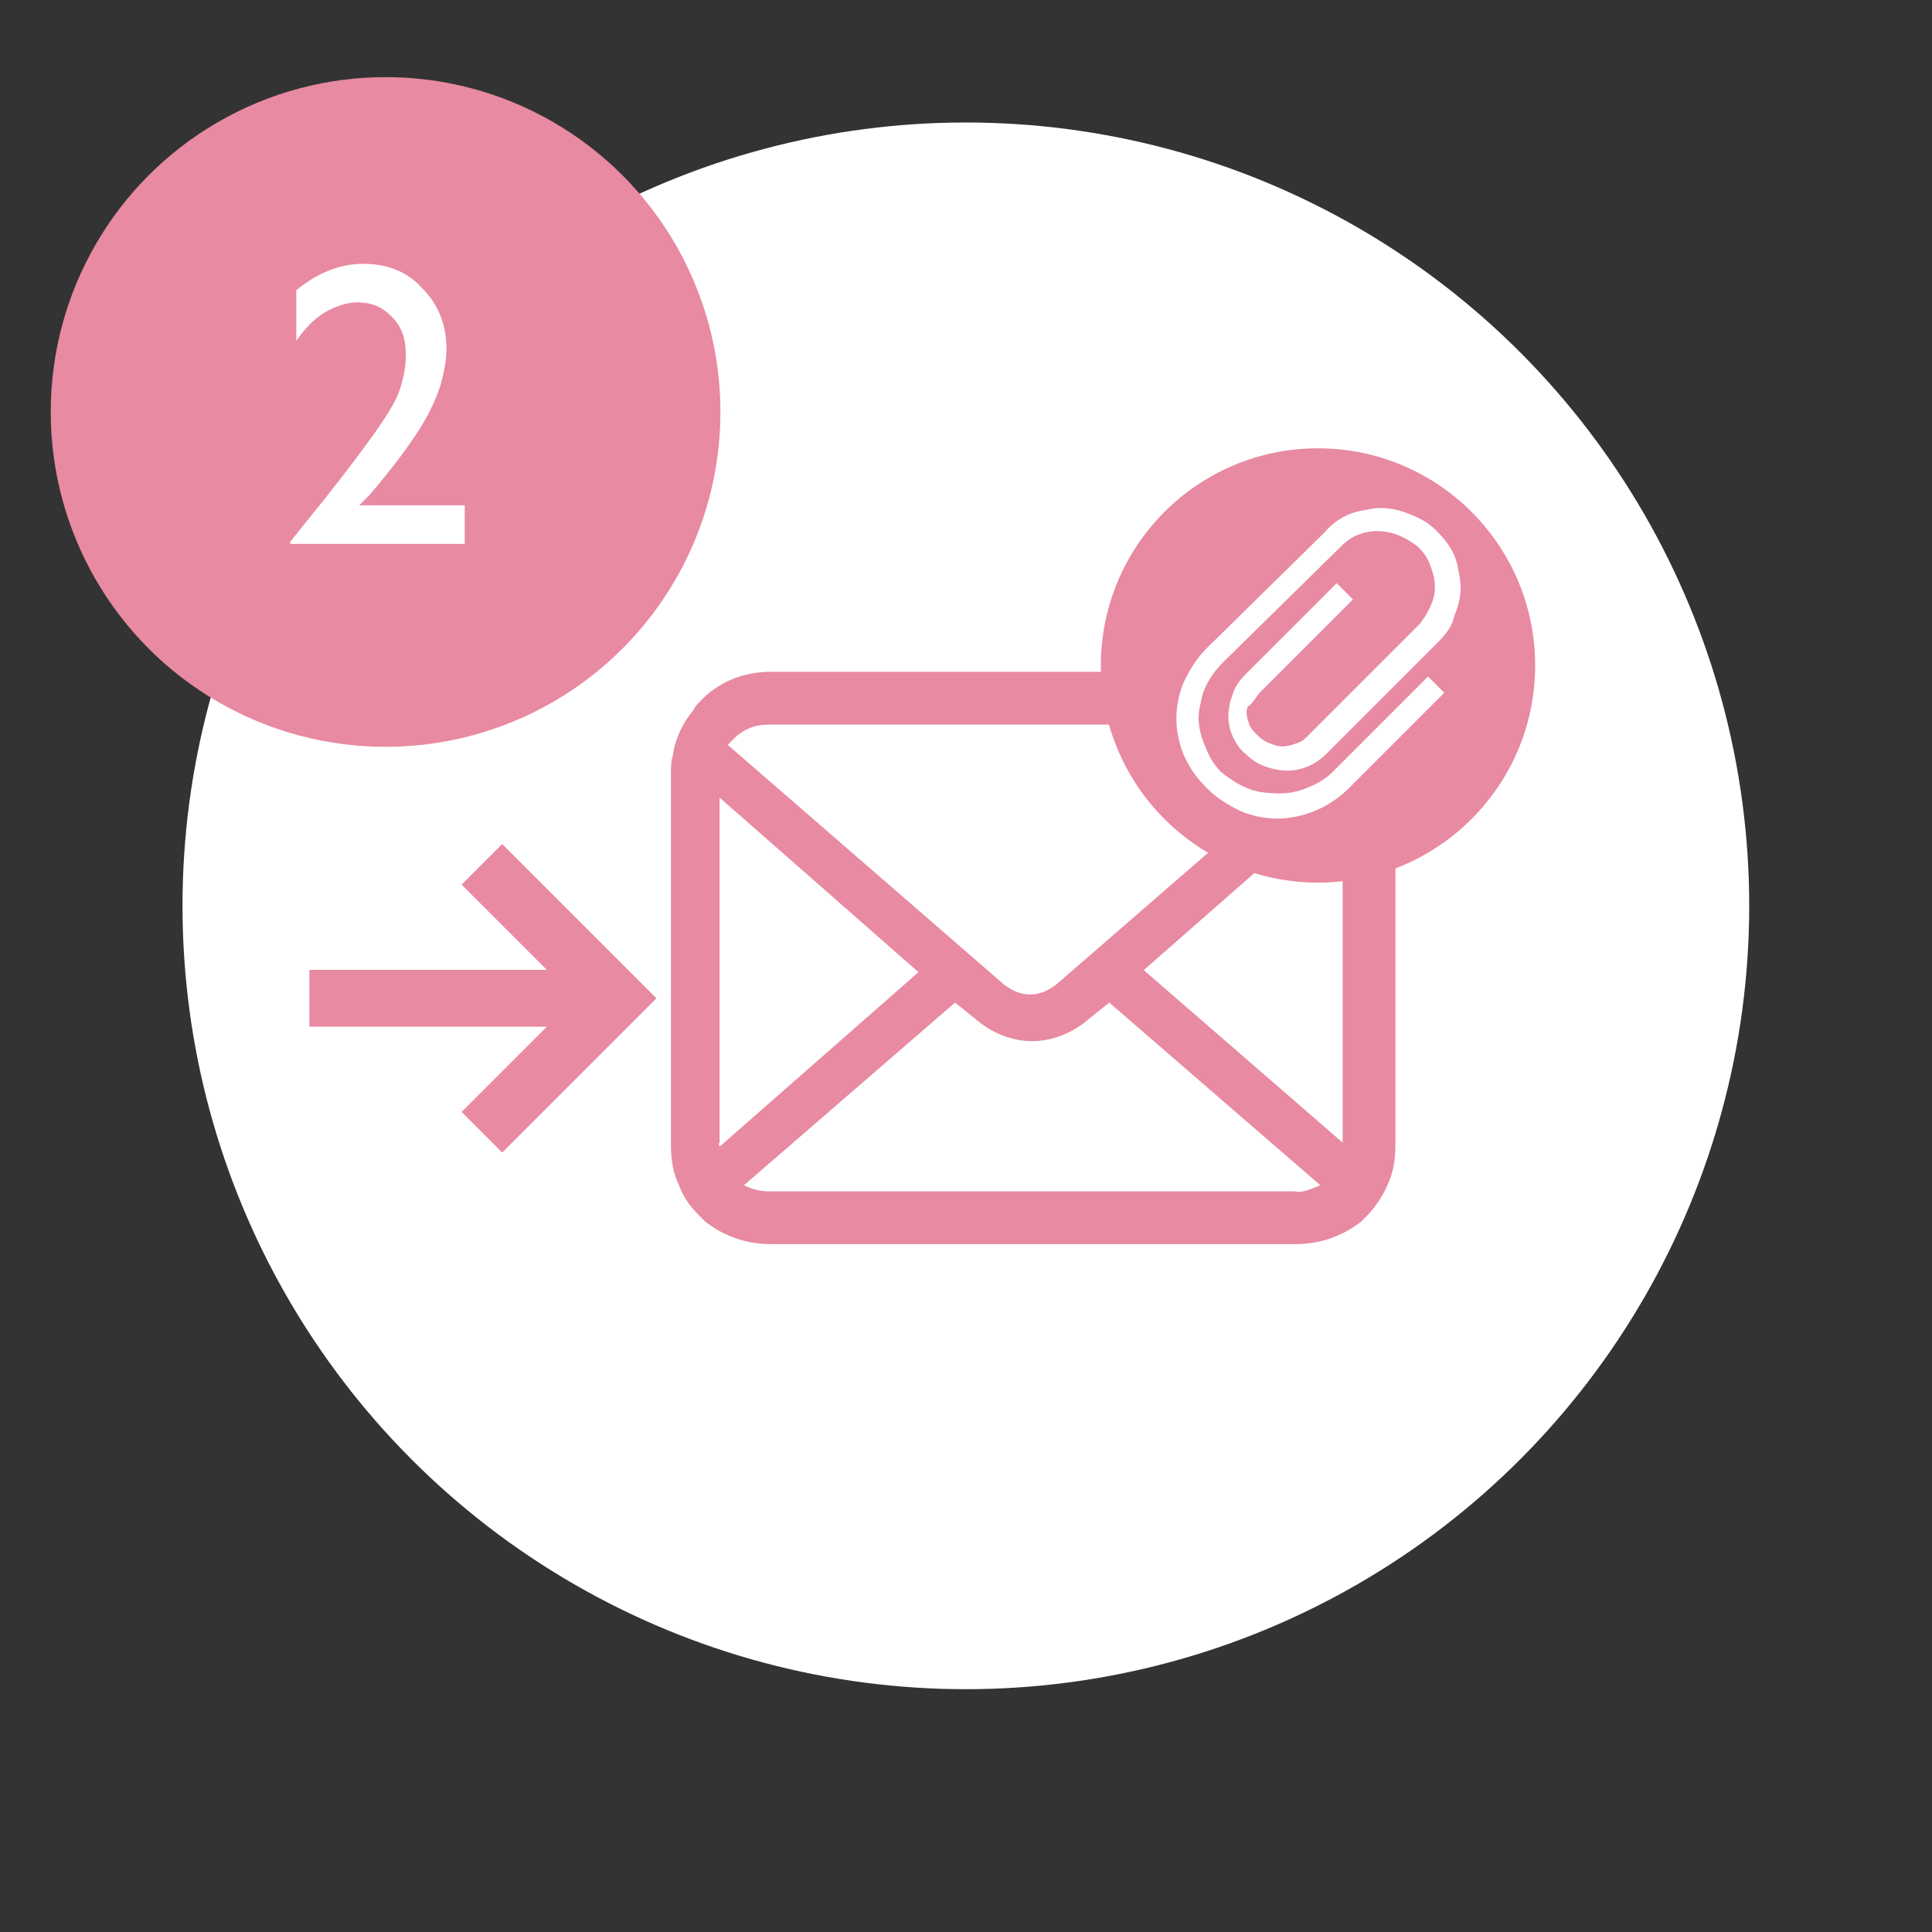
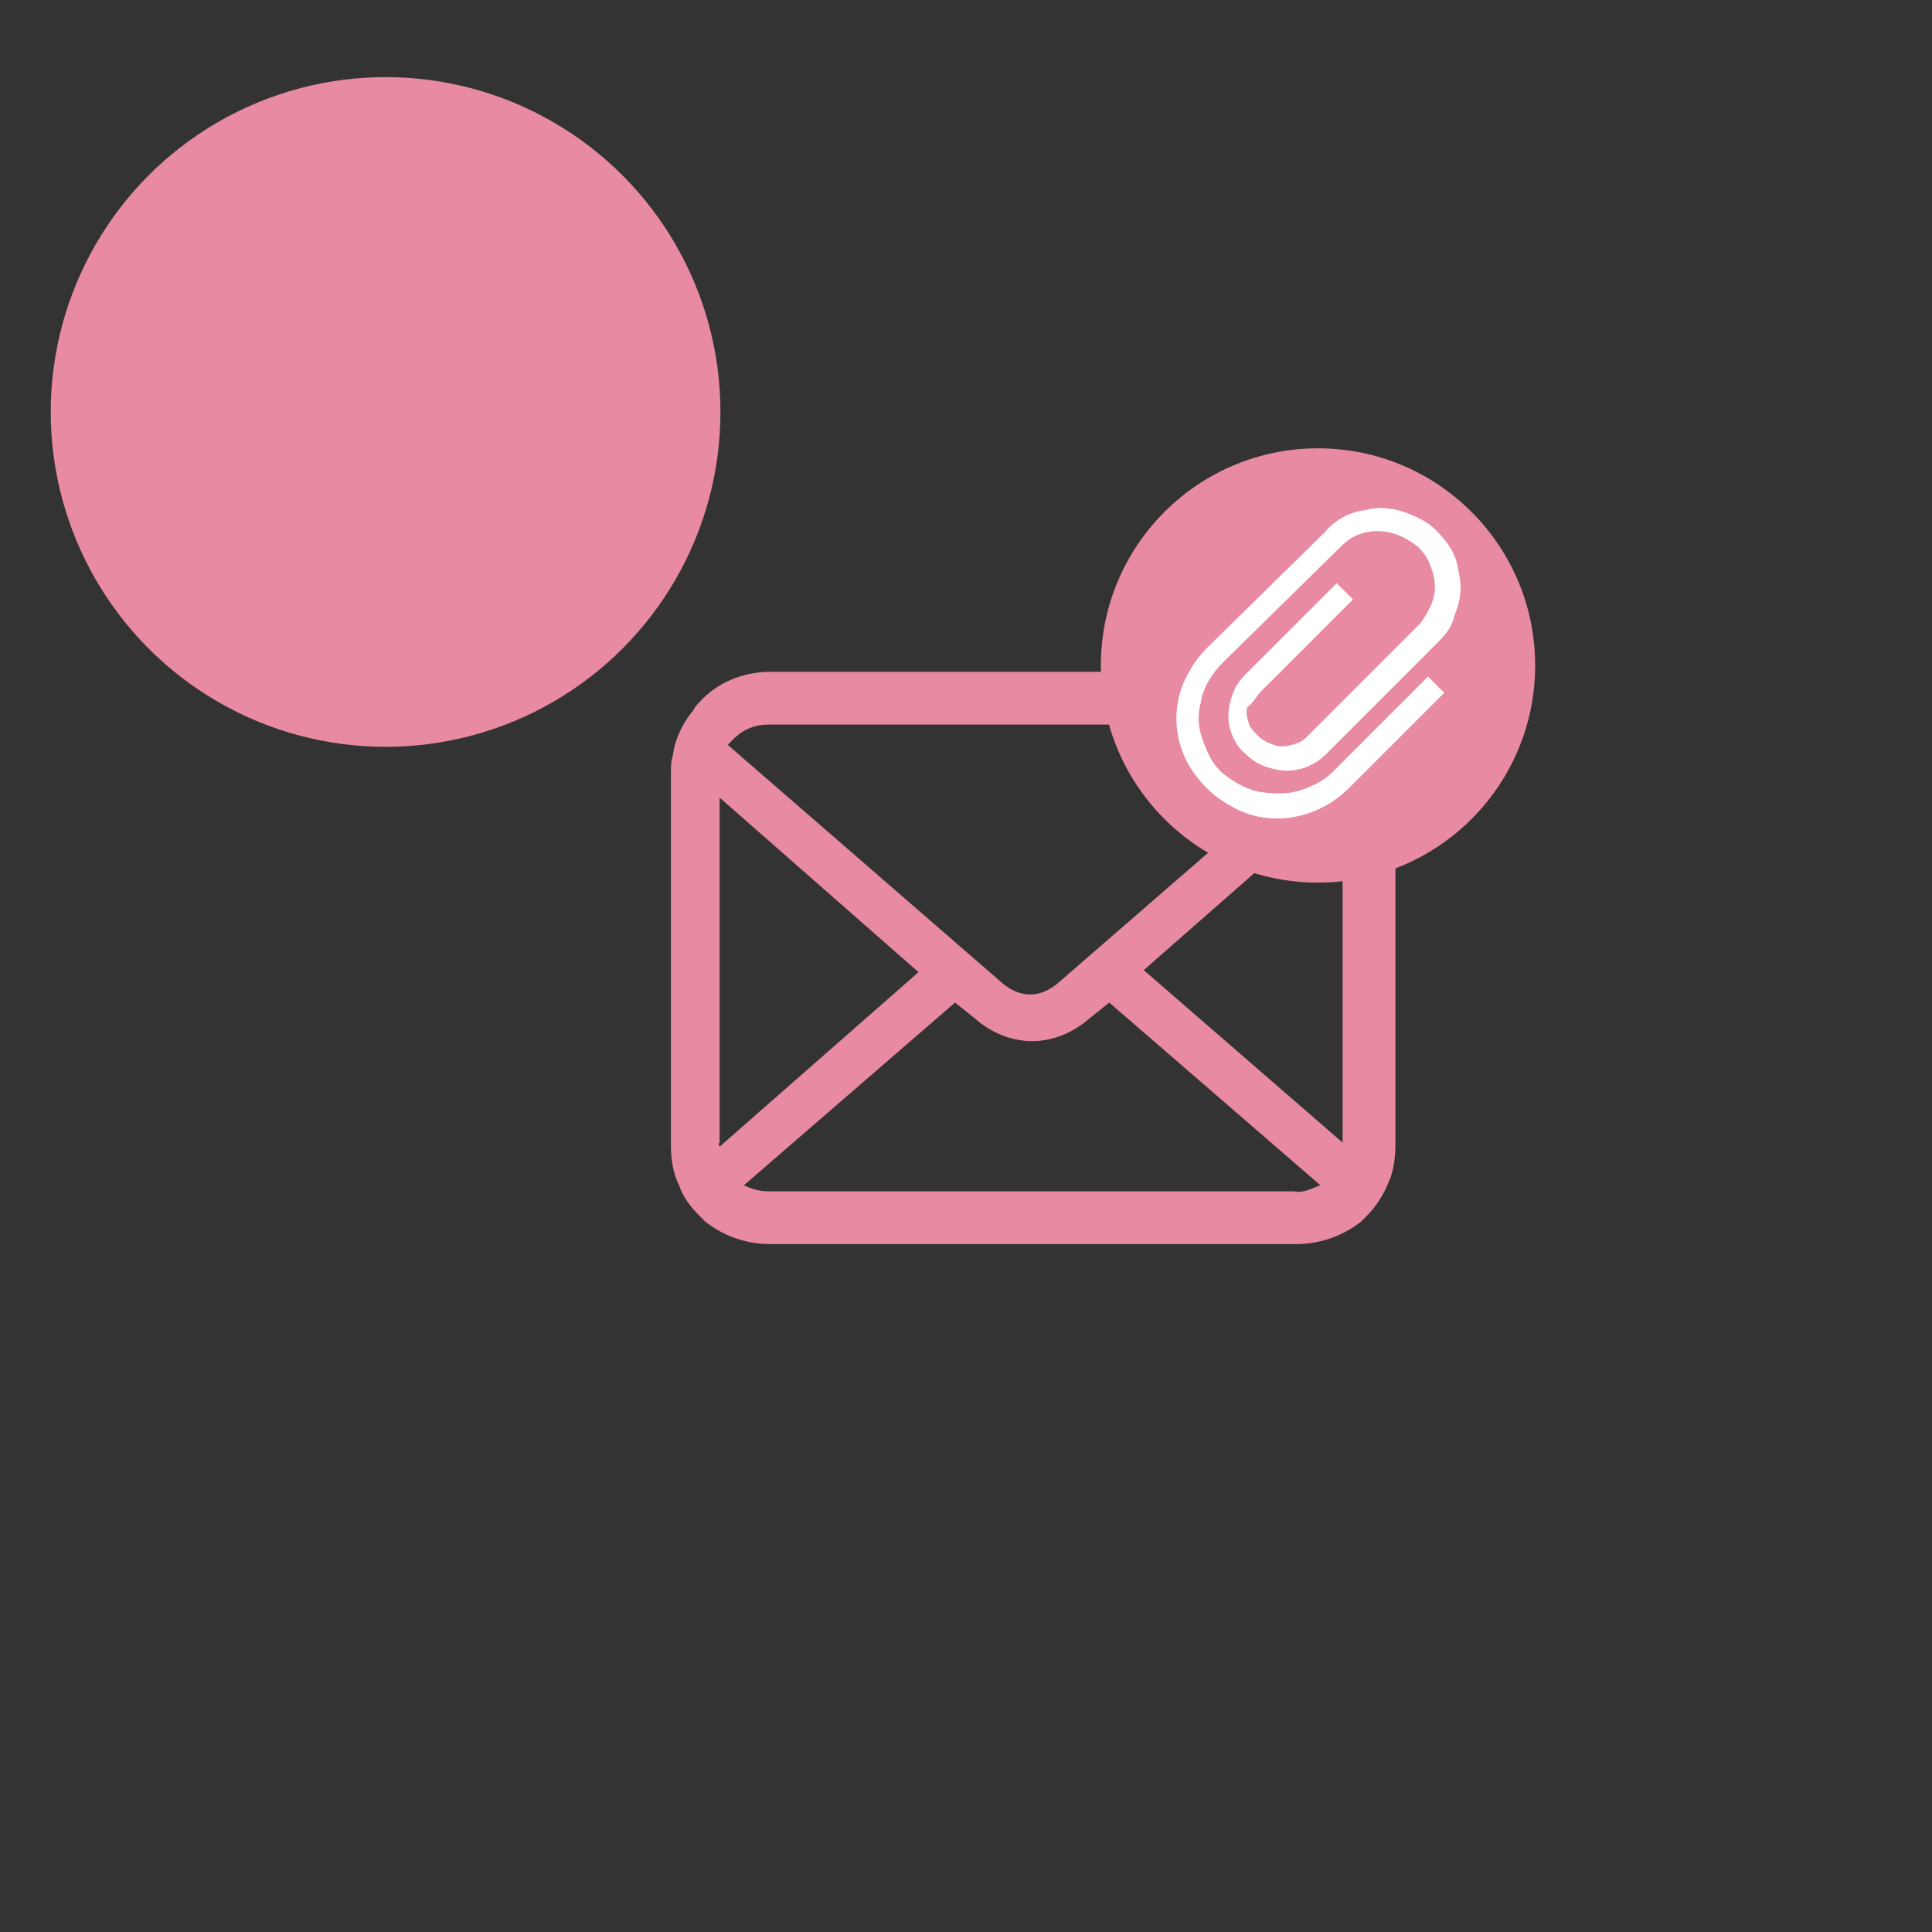
<svg xmlns="http://www.w3.org/2000/svg" version="1.1" id="レイヤー_1" x="0px" y="0px" viewBox="0 0 95.2 95.2" style="enable-background:new 0 0 95.2 95.2;" xml:space="preserve">
  <rect x="0" y="0" width="95.2" height="95.2" fill="#333333" stroke="none" />
  <style type="text/css">
	.st0{fill:#FFFFFF;}
	.st1{fill:#E88AA1;}
	.st2{enable-background:new    ;}
</style>
  <g>
    <g id="グループ_3122" transform="translate(715.293 11270.936)">
      <g transform="matrix(1, 0, 0, 1, -9, -6)">
-         <ellipse id="楕円形_396-2_00000029012510949142771460000003476380867742913464_" class="st0" cx="-658.7" cy="-11220.3" rx="38.6" ry="38.6" />
-       </g>
+         </g>
      <g id="グループ_2465" transform="translate(6.252 16.055)">
        <g id="グループ_2317" transform="translate(17.614 11.112)">
          <path id="パス_1887" class="st1" d="M-670.5-11260.9c-0.2-0.8-0.5-1.5-1-2.2c-0.1-0.1-0.2-0.3-0.3-0.4      c-0.9-0.9-2.2-1.5-3.5-1.5h-25.9c-1.3,0-2.6,0.5-3.5,1.5c-0.1,0.1-0.2,0.2-0.3,0.4c-0.5,0.6-0.9,1.4-1,2.2      c-0.1,0.3-0.1,0.6-0.1,1v18.2c0,0.7,0.1,1.4,0.4,2c0.2,0.6,0.6,1.1,1,1.5c0.1,0.1,0.2,0.2,0.3,0.3c0.9,0.7,2,1.1,3.2,1.1h25.9      c1.2,0,2.3-0.4,3.2-1.1c0.1-0.1,0.2-0.2,0.3-0.3c0.4-0.4,0.8-1,1-1.5l0,0c0.3-0.6,0.4-1.3,0.4-2v-18.2      C-670.5-11260.3-670.5-11260.6-670.5-11260.9z M-703-11261.7c0.5-0.5,1.1-0.7,1.7-0.7h25.9c0.6,0,1.3,0.3,1.7,0.7      c0.1,0.1,0.2,0.2,0.2,0.3l-13.6,11.8c-0.4,0.3-0.8,0.5-1.3,0.5s-0.9-0.2-1.3-0.5l-13.6-11.8      C-703.2-11261.5-703.1-11261.6-703-11261.7L-703-11261.7z M-703.7-11241.8v-17l9.8,8.6l-9.8,8.6      C-703.7-11241.7-703.8-11241.7-703.7-11241.8L-703.7-11241.8z M-675.4-11239.4h-25.9c-0.4,0-0.8-0.1-1.2-0.3l10.4-9l1,0.8      c0.8,0.7,1.8,1.1,2.8,1.1s2-0.4,2.8-1.1l1-0.8l10.4,9C-674.6-11239.5-675-11239.3-675.4-11239.4L-675.4-11239.4z M-673-11241.8      L-673-11241.8l-9.8-8.5l9.8-8.6V-11241.8z" />
        </g>
        <ellipse id="楕円形_358" class="st1" cx="-656.6" cy="-11254.2" rx="10.7" ry="10.7" />
        <g id="グループ_2318" transform="translate(42.922 3.145)">
          <path id="パス_1888" class="st0" d="M-702.3-11256.1l4.5-4.5l-0.8-0.8l-4.5,4.5c-0.3,0.3-0.5,0.6-0.6,0.9      c-0.2,0.5-0.3,1.1-0.2,1.6s0.4,1.1,0.8,1.4c0.3,0.3,0.6,0.5,0.9,0.6c0.5,0.2,1.1,0.3,1.6,0.2c0.6-0.1,1.1-0.4,1.5-0.8l5.5-5.5      c0.4-0.4,0.7-0.8,0.8-1.3c0.3-0.7,0.4-1.4,0.2-2.2c-0.1-0.8-0.5-1.4-1.1-2c-0.4-0.4-0.8-0.6-1.3-0.8c-0.7-0.3-1.5-0.4-2.2-0.2      c-0.8,0.1-1.5,0.5-2,1.1l-5.8,5.7c-0.5,0.5-0.8,1-1.1,1.6c-0.4,0.9-0.5,1.9-0.3,2.8c0.2,1,0.7,1.8,1.4,2.5      c0.5,0.5,1,0.8,1.6,1.1c0.9,0.4,1.9,0.5,2.8,0.3c1-0.2,1.9-0.7,2.6-1.4l4.7-4.7l-0.8-0.8l-4.7,4.7c-0.4,0.4-0.8,0.6-1.3,0.8      c-0.7,0.3-1.4,0.3-2.2,0.2c-0.7-0.1-1.4-0.5-2-1c-0.4-0.4-0.6-0.8-0.8-1.3c-0.3-0.7-0.4-1.4-0.2-2.1c0.1-0.7,0.5-1.4,1.1-2      l5.8-5.7c0.3-0.3,0.6-0.5,0.9-0.6c0.5-0.2,1-0.2,1.5-0.1c0.5,0.1,1,0.4,1.4,0.7c0.3,0.3,0.5,0.6,0.6,0.9c0.2,0.5,0.3,1,0.2,1.5      s-0.4,1-0.7,1.4l-5.5,5.5c-0.2,0.2-0.3,0.3-0.6,0.4c-0.3,0.1-0.6,0.2-1,0.1c-0.3-0.1-0.6-0.2-0.9-0.5c-0.2-0.2-0.3-0.3-0.4-0.5      c-0.1-0.3-0.2-0.6-0.1-0.9C-702.7-11255.5-702.6-11255.8-702.3-11256.1z" />
        </g>
-         <path id="パス_1889" class="st1" d="M-706.3-11236.4h11.7l-4.2,4.2l2,2l7.6-7.6l-7.6-7.6l-2,2l4.2,4.2h-11.7V-11236.4z" />
      </g>
    </g>
    <ellipse id="楕円形_405" class="st1" cx="19" cy="20.3" rx="16.5" ry="16.5" />
    <g class="st2">
-       <path class="st0" d="M17.7,24.9h5.2v1.9h-8.6v-0.1l0.8-1c1.3-1.6,2.3-2.9,3.1-4s1.3-1.9,1.5-2.5S20,18,20,17.5    c0-0.8-0.2-1.4-0.7-1.9s-1-0.7-1.7-0.7c-0.5,0-1.1,0.2-1.6,0.5s-1,0.8-1.4,1.4v-2.5c1.1-0.9,2.2-1.3,3.3-1.3    c1.2,0,2.2,0.4,2.9,1.2c0.8,0.8,1.2,1.8,1.2,3c0,0.5-0.1,1.1-0.3,1.8c-0.2,0.6-0.5,1.3-1,2.1s-1.3,1.9-2.5,3.3L17.7,24.9z" />
-     </g>
+       </g>
  </g>
</svg>